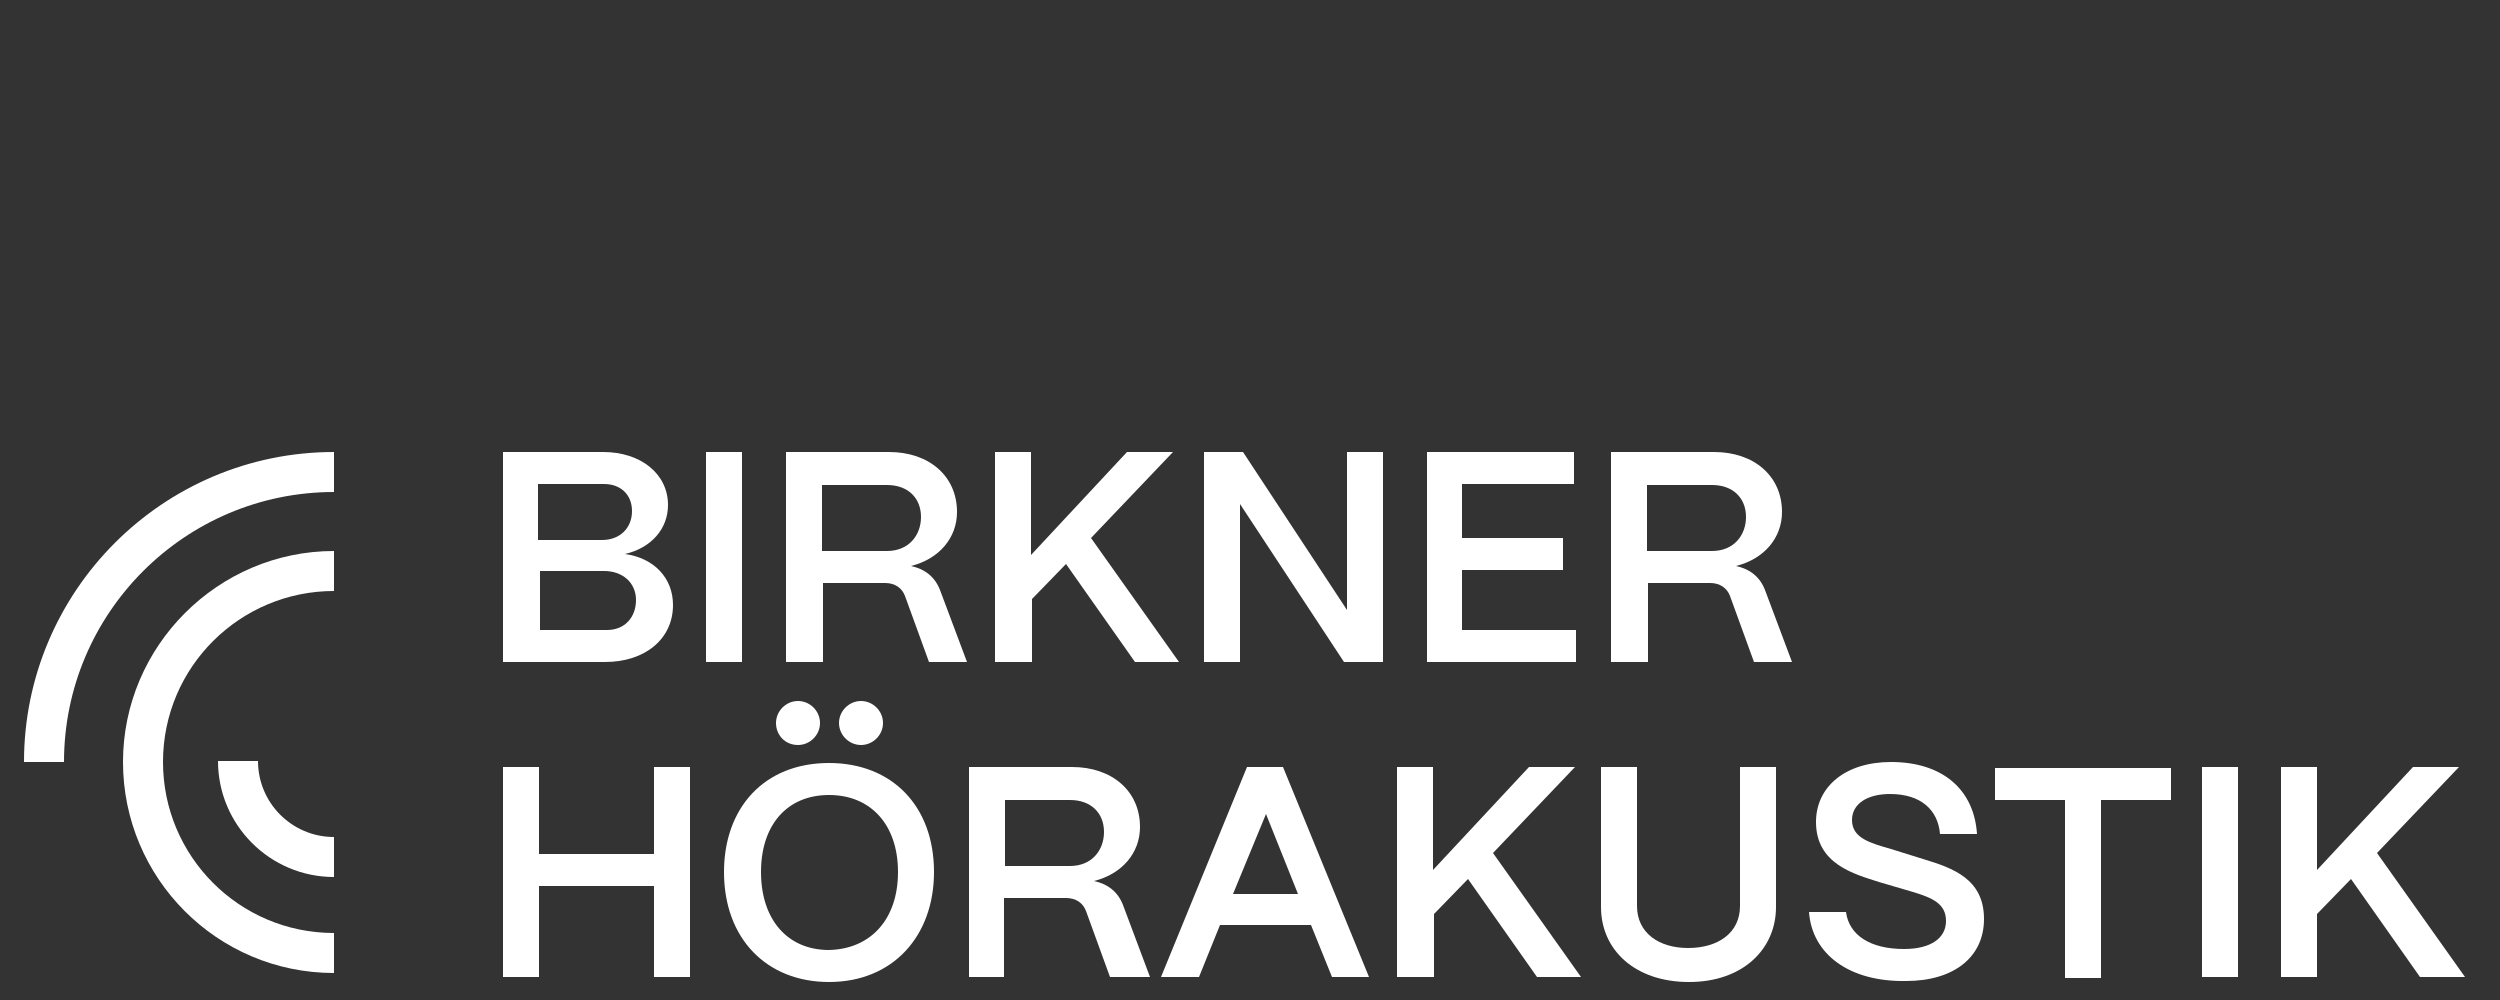
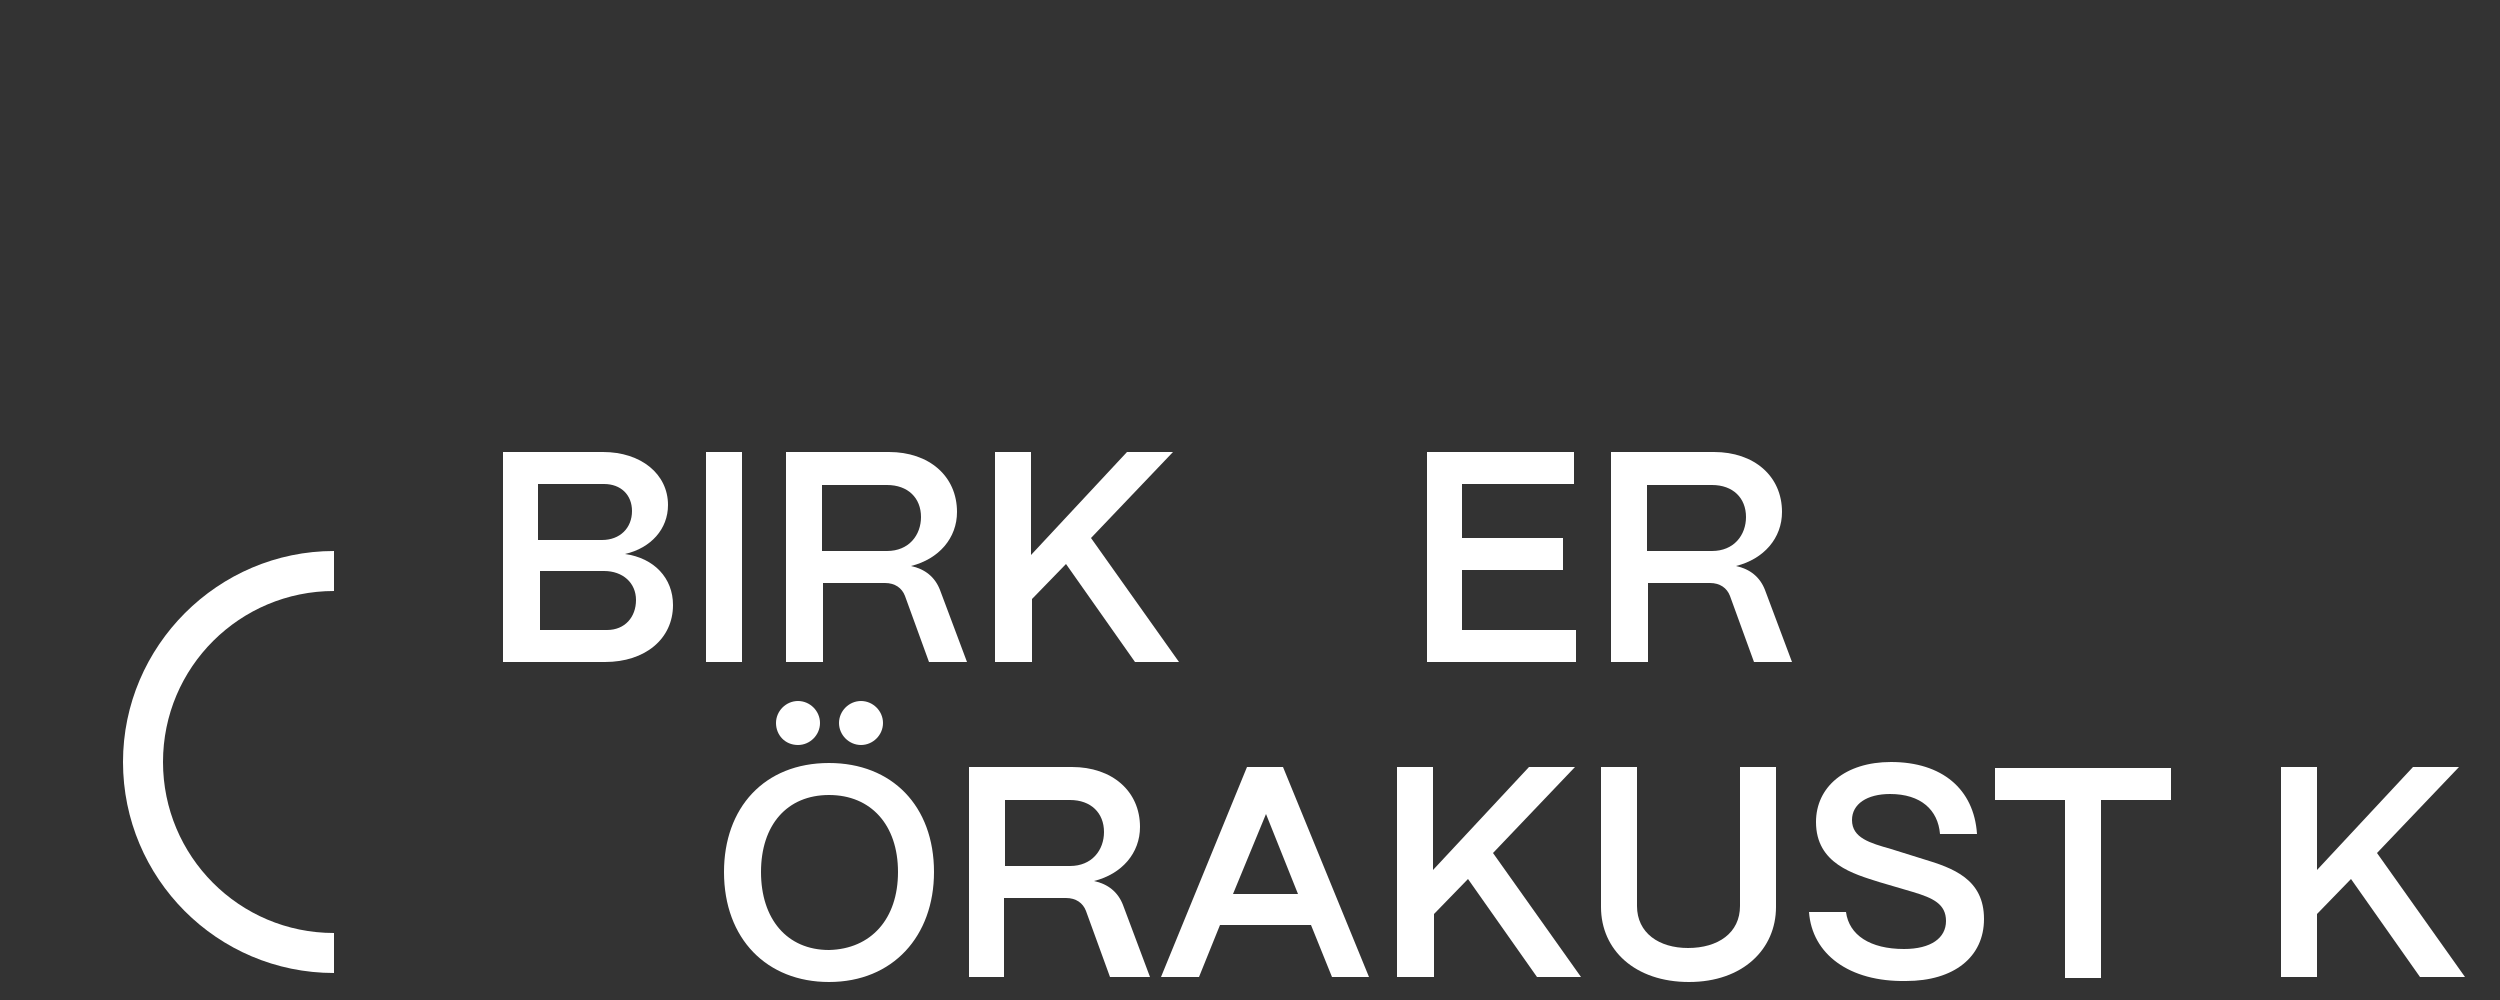
<svg xmlns="http://www.w3.org/2000/svg" version="1.1" id="Ebene_1" x="0px" y="0px" viewBox="0 0 250 100" style="enable-background:new 0 0 250 100;" xml:space="preserve">
  <rect x="0" y="0" width="250" height="100" fill="#333333" stroke="none" />
  <style type="text/css">
	.st0{fill:#FFFFFF;}
</style>
  <g>
    <g>
      <g>
        <path class="st0" d="M50.3,66.2v-21h10c3.8,0,6.5,2.2,6.5,5.3c0,2.4-1.7,4.3-4.3,4.9c2.9,0.4,4.8,2.4,4.8,5.1     c0,3.4-2.8,5.7-6.8,5.7H50.3z M53.9,54h6.3c1.8,0,3-1.2,3-2.9c0-1.6-1.1-2.7-2.8-2.7h-6.6V54z M53.9,63h6.8c1.8,0,2.9-1.3,2.9-3     c0-1.7-1.3-2.9-3.2-2.9h-6.4V63z" />
        <path class="st0" d="M70.6,66.2v-21h3.6v21H70.6z" />
        <path class="st0" d="M78.6,66.2v-21h10.3c4,0,6.8,2.4,6.8,6c0,2.6-1.8,4.7-4.6,5.4c1.4,0.3,2.4,1.1,2.9,2.4l2.7,7.2h-3.8     l-2.4-6.6c-0.3-0.8-1-1.3-2-1.3h-6.2v7.9H78.6z M82.2,55.1h6.5c2.2,0,3.4-1.6,3.4-3.4c0-1.9-1.3-3.2-3.4-3.2h-6.5V55.1z" />
        <path class="st0" d="M99.5,66.2v-21h3.6v10.3l9.6-10.3h4.6l-8.2,8.6l8.8,12.4h-4.4l-6.9-9.8l-3.4,3.5v6.3H99.5z" />
-         <path class="st0" d="M120.4,66.2v-21h3.9L134.7,61V45.2h3.6v21h-3.9L124,50.4v15.8H120.4z" />
        <path class="st0" d="M142.7,66.2v-21h14.7v3.2h-11.2v5.4h10.1V57h-10.1v6h11.4v3.2H142.7z" />
        <path class="st0" d="M161.1,66.2v-21h10.3c4,0,6.8,2.4,6.8,6c0,2.6-1.8,4.7-4.6,5.4c1.4,0.3,2.4,1.1,2.9,2.4l2.7,7.2h-3.8     l-2.4-6.6c-0.3-0.8-1-1.3-2-1.3h-6.2v7.9H161.1z M164.7,55.1h6.5c2.2,0,3.4-1.6,3.4-3.4c0-1.9-1.3-3.2-3.4-3.2h-6.5V55.1z" />
      </g>
      <g>
-         <path class="st0" d="M50.3,97.7v-21h3.6v8.7h11.5v-8.7h3.6v21h-3.6v-9.1H53.9v9.1H50.3z" />
        <path class="st0" d="M72.4,87.2c0-6.4,4-10.9,10.5-10.9c6.3,0,10.5,4.3,10.5,10.9c0,6.4-4.1,11-10.5,11     C76.7,98.2,72.4,93.9,72.4,87.2z M89.8,87.2c0-4.7-2.7-7.7-6.9-7.7c-4.2,0-6.8,3-6.8,7.7c0,4.7,2.6,7.8,6.8,7.8     C87.1,94.9,89.8,91.9,89.8,87.2z M77.6,72.3c0-1.2,1-2.2,2.2-2.2c1.2,0,2.2,1,2.2,2.2c0,1.2-1,2.2-2.2,2.2     C78.5,74.5,77.6,73.5,77.6,72.3z M83.9,72.3c0-1.2,1-2.2,2.2-2.2c1.2,0,2.2,1,2.2,2.2c0,1.2-1,2.2-2.2,2.2     C84.9,74.5,83.9,73.5,83.9,72.3z" />
        <path class="st0" d="M96.9,97.7v-21h10.3c4,0,6.8,2.4,6.8,6c0,2.6-1.8,4.7-4.6,5.4c1.4,0.3,2.4,1.1,2.9,2.4l2.7,7.2H111l-2.4-6.6     c-0.3-0.8-1-1.3-2-1.3h-6.2v7.9H96.9z M100.5,86.6h6.5c2.2,0,3.4-1.6,3.4-3.4c0-1.9-1.3-3.2-3.4-3.2h-6.5V86.6z" />
        <path class="st0" d="M116.1,97.7l8.6-21h3.6l8.6,21h-3.7l-2.1-5.2H122l-2.1,5.2H116.1z M123.3,89.4h6.5l-3.2-8L123.3,89.4z" />
        <path class="st0" d="M139.7,97.7v-21h3.6V87l9.6-10.3h4.6l-8.2,8.6l8.8,12.4h-4.4l-6.9-9.8l-3.4,3.5v6.3H139.7z" />
        <path class="st0" d="M160.1,90.7v-14h3.6v13.9c0,2.7,2.2,4.2,5.1,4.2c3,0,5.2-1.5,5.2-4.2V76.7h3.6v14c0,4.2-3.3,7.5-8.7,7.5     C163.5,98.2,160.1,95,160.1,90.7z" />
        <path class="st0" d="M180.9,91.2h3.7c0.3,2.3,2.4,3.7,5.8,3.7c2.7,0,4.2-1.1,4.2-2.8c0-1.7-1.3-2.3-3.3-2.9l-3.4-1     c-2.5-0.8-6.3-1.8-6.3-6c0-3.5,2.9-6,7.5-6c5.1,0,8.3,2.7,8.6,7.2H194c-0.2-2.4-1.9-4-5-4c-2.3,0-3.8,1-3.8,2.6     c0,1.8,1.8,2.3,3.9,2.9l3.2,1c3,0.9,6.1,2,6.1,6c0,3.8-3,6.2-7.8,6.2C184.9,98.2,181.2,95.4,180.9,91.2z" />
        <path class="st0" d="M206.5,97.7V80h-7v-3.2h17.6V80h-7v17.8H206.5z" />
-         <path class="st0" d="M220.2,97.7v-21h3.6v21H220.2z" />
        <path class="st0" d="M228.1,97.7v-21h3.6V87l9.6-10.3h4.6l-8.2,8.6l8.8,12.4H242l-6.9-9.8l-3.4,3.5v6.3H228.1z" />
      </g>
    </g>
    <g>
      <g>
-         <path class="st0" d="M33.4,49.2v-4c-17.1,0-31,13.9-31,31h4C6.4,61.3,18.5,49.2,33.4,49.2z" />
-       </g>
+         </g>
      <g>
        <path class="st0" d="M33.4,97.3v-4c-9.5,0-17.1-7.7-17.1-17.1c0-9.5,7.7-17.1,17.1-17.1v-4c-11.6,0-21.1,9.5-21.1,21.1     C12.3,87.8,21.7,97.3,33.4,97.3z" />
      </g>
      <g>
-         <path class="st0" d="M33.4,87.7v-4c-4.2,0-7.6-3.4-7.6-7.6h-4C21.8,82.5,27,87.7,33.4,87.7z" />
-       </g>
+         </g>
    </g>
  </g>
</svg>